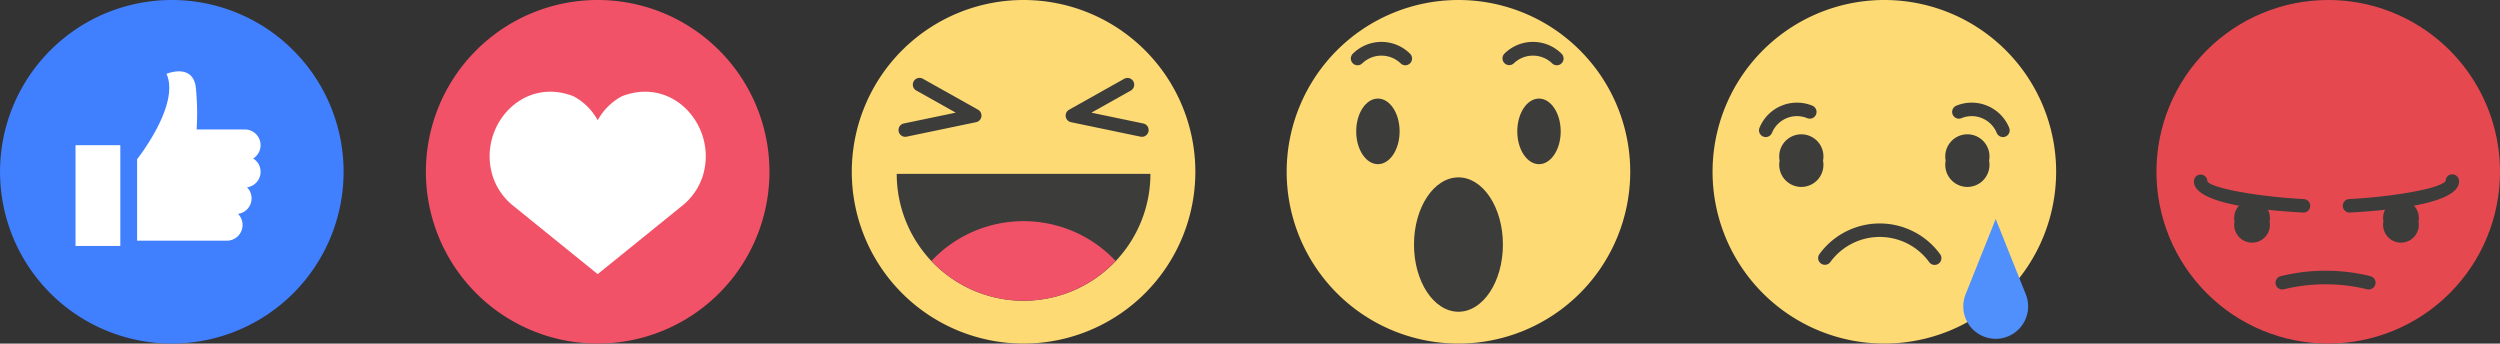
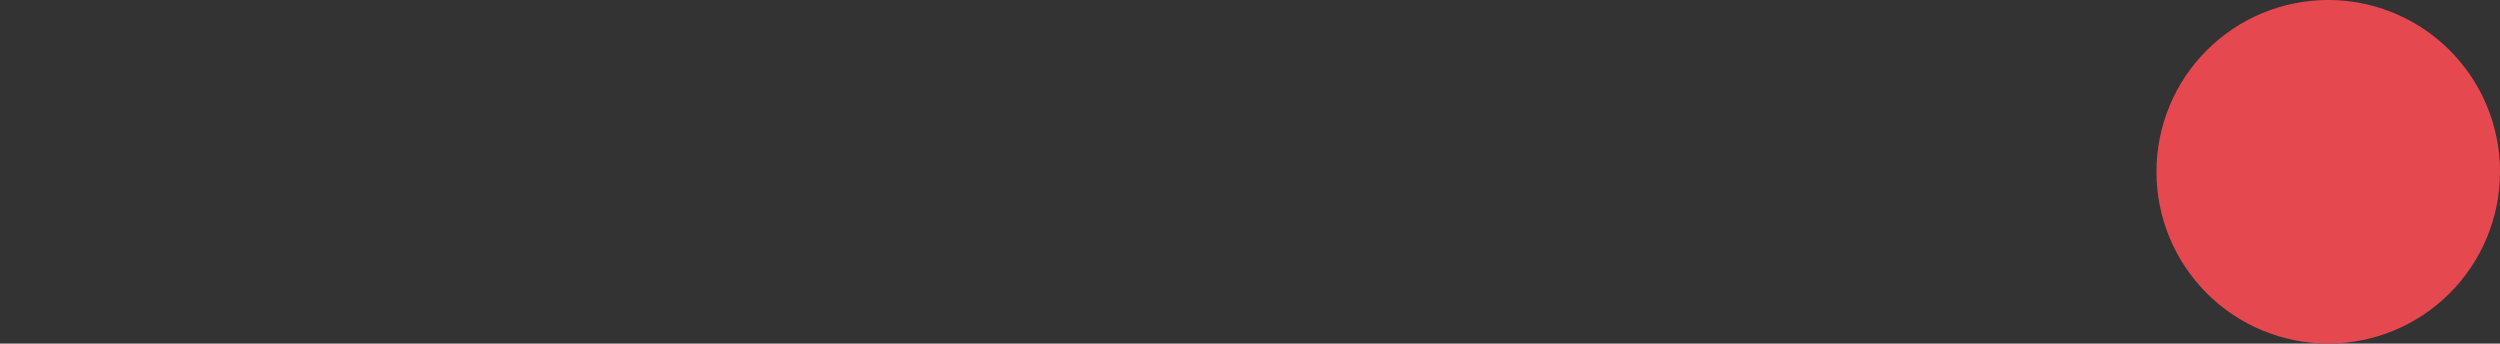
<svg xmlns="http://www.w3.org/2000/svg" width="291.767" height="40.097" viewBox="0 0 291.767 40.097">
  <rect x="0" y="0" width="291.767" height="40.097" fill="#333333" stroke="none" />
  <defs>
    <clipPath id="clip-path">
-       <rect id="Rettangolo_681" data-name="Rettangolo 681" width="291.767" height="40.096" fill="none" />
-     </clipPath>
+       </clipPath>
    <clipPath id="clip-path-2">
      <path id="Tracciato_321" data-name="Tracciato 321" d="M336.419,0a20.048,20.048,0,1,0,20.048,20.048A20.048,20.048,0,0,0,336.419,0Z" transform="translate(-316.372)" fill="none" />
    </clipPath>
    <linearGradient id="linear-gradient" x1="-6.277" y1="1" x2="-6.257" y2="1" gradientUnits="objectBoundingBox">
      <stop offset="0" stop-color="#fdda74" />
      <stop offset="1" stop-color="#e64850" />
    </linearGradient>
  </defs>
  <g id="Raggruppa_322" data-name="Raggruppa 322" transform="translate(0 0)">
    <g id="Raggruppa_317" data-name="Raggruppa 317" transform="translate(0 0)">
      <g id="Raggruppa_316" data-name="Raggruppa 316" clip-path="url(#clip-path)">
        <path id="Tracciato_306" data-name="Tracciato 306" d="M40.1,20.048A20.048,20.048,0,1,1,20.048,0,20.048,20.048,0,0,1,40.1,20.048" transform="translate(0 0)" fill="#4080ff" />
        <rect id="Rettangolo_680" data-name="Rettangolo 680" width="5.226" height="11.758" transform="translate(8.816 16.946)" fill="#fff" />
        <path id="Tracciato_307" data-name="Tracciato 307" d="M33.663,20.637a1.833,1.833,0,0,0-.974-3.388H27.062a30.544,30.544,0,0,0-.088-4.859c-.327-2.939-3.429-1.633-3.429-1.633,1.633,3.592-3.429,9.962-3.429,9.962V30.23H30.591a1.836,1.836,0,0,0,1.3-3.129A1.829,1.829,0,0,0,32.944,24a1.827,1.827,0,0,0,.719-3.363" transform="translate(-4.114 -2.14)" fill="#fff" />
-         <path id="Tracciato_308" data-name="Tracciato 308" d="M102.578,20.048A20.048,20.048,0,1,1,82.53,0a20.047,20.047,0,0,1,20.048,20.048" transform="translate(-12.778 0)" fill="#f25268" />
+         <path id="Tracciato_308" data-name="Tracciato 308" d="M102.578,20.048a20.047,20.047,0,0,1,20.048,20.048" transform="translate(-12.778 0)" fill="#f25268" />
        <path id="Tracciato_309" data-name="Tracciato 309" d="M84.443,34.743l9.848-7.966a7.313,7.313,0,0,0,2.4-3.435c1.808-5.67-3.335-11.738-9.422-9.356a6.968,6.968,0,0,0-2.823,2.8,6.968,6.968,0,0,0-2.823-2.8c-6.087-2.382-11.23,3.686-9.422,9.356a7.312,7.312,0,0,0,2.4,3.435Z" transform="translate(-14.69 -2.751)" fill="#fff" />
        <path id="Tracciato_310" data-name="Tracciato 310" d="M165.061,20.048A20.048,20.048,0,1,1,145.013,0a20.048,20.048,0,0,1,20.048,20.048" transform="translate(-25.556 0)" fill="#fdda74" />
        <path id="Tracciato_311" data-name="Tracciato 311" d="M161.165,25.512a14.8,14.8,0,0,1-29.607,0Z" transform="translate(-26.904 -5.217)" fill="#3c3c3b" />
        <path id="Tracciato_312" data-name="Tracciato 312" d="M147.4,32.446a14.743,14.743,0,0,0-10.746,4.643,14.756,14.756,0,0,0,21.493,0A14.746,14.746,0,0,0,147.4,32.446" transform="translate(-27.947 -6.635)" fill="#f25268" />
        <path id="Tracciato_313" data-name="Tracciato 313" d="M132.611,18.305a.787.787,0,0,1-.16-1.558l6.049-1.26-4.585-2.574a.787.787,0,1,1,.77-1.372l6.417,3.6a.787.787,0,0,1-.224,1.457l-8.1,1.689a.815.815,0,0,1-.162.017" transform="translate(-26.959 -2.339)" fill="#3c3c3b" />
        <path id="Tracciato_314" data-name="Tracciato 314" d="M165.236,18.305a.8.8,0,0,1-.161-.017L156.969,16.6a.787.787,0,0,1-.224-1.457l6.416-3.6a.787.787,0,1,1,.771,1.372l-4.584,2.574,6.049,1.26a.787.787,0,0,1-.16,1.558" transform="translate(-31.973 -2.339)" fill="#3c3c3b" />
        <path id="Tracciato_315" data-name="Tracciato 315" d="M228.863,20.048A20.048,20.048,0,1,1,208.815,0a20.048,20.048,0,0,1,20.048,20.048" transform="translate(-38.604 0)" fill="#fdda74" />
        <path id="Tracciato_316" data-name="Tracciato 316" d="M217.824,33.863c0,4.331-2.323,7.841-5.189,7.841s-5.189-3.511-5.189-7.841,2.324-7.841,5.189-7.841,5.189,3.511,5.189,7.841" transform="translate(-42.424 -5.321)" fill="#3c3c3b" />
        <path id="Tracciato_317" data-name="Tracciato 317" d="M204.035,18.289c0,2.114-1.134,3.827-2.533,3.827s-2.533-1.713-2.533-3.827,1.134-3.827,2.533-3.827,2.533,1.713,2.533,3.827" transform="translate(-40.69 -2.957)" fill="#3c3c3b" />
-         <path id="Tracciato_318" data-name="Tracciato 318" d="M227.668,18.289c0,2.114-1.134,3.827-2.533,3.827S222.6,20.4,222.6,18.289s1.134-3.827,2.533-3.827,2.533,1.713,2.533,3.827" transform="translate(-45.523 -2.957)" fill="#3c3c3b" />
        <path id="Tracciato_319" data-name="Tracciato 319" d="M204.54,8.873a.783.783,0,0,1-.556-.231,3.23,3.23,0,0,0-4.46,0,.787.787,0,1,1-1.113-1.113,4.727,4.727,0,0,1,6.685,0,.787.787,0,0,1-.556,1.344" transform="translate(-40.529 -1.256)" fill="#3c3c3b" />
        <path id="Tracciato_320" data-name="Tracciato 320" d="M226.768,8.873a.783.783,0,0,1-.556-.231,3.23,3.23,0,0,0-4.46,0,.787.787,0,0,1-1.112-1.113,4.727,4.727,0,0,1,6.685,0,.787.787,0,0,1-.557,1.344" transform="translate(-45.075 -1.256)" fill="#3c3c3b" />
      </g>
    </g>
    <g id="Raggruppa_319" data-name="Raggruppa 319" transform="translate(251.672 0)">
      <g id="Raggruppa_318" data-name="Raggruppa 318" clip-path="url(#clip-path-2)">
        <rect id="Rettangolo_682" data-name="Rettangolo 682" width="40.095" height="40.096" transform="translate(0 0)" fill="url(#linear-gradient)" />
      </g>
    </g>
    <g id="Raggruppa_321" data-name="Raggruppa 321" transform="translate(0 0)">
      <g id="Raggruppa_320" data-name="Raggruppa 320" clip-path="url(#clip-path)">
        <path id="Tracciato_322" data-name="Tracciato 322" d="M349.673,31.834a2.084,2.084,0,1,0,4.09,0,2.084,2.084,0,1,0-4.09,0" transform="translate(-71.51 -6.002)" fill="#3c3c3b" />
        <path id="Tracciato_323" data-name="Tracciato 323" d="M344.5,30.035a.787.787,0,0,1-.041-1.573c5.566-.3,10.829-1.3,11.263-2.132a.757.757,0,0,1,.782-.757.809.809,0,0,1,.781.818c0,2.446-6.93,3.331-12.742,3.643H344.5" transform="translate(-70.292 -5.23)" fill="#3c3c3b" />
        <path id="Tracciato_324" data-name="Tracciato 324" d="M331.916,31.834a2.084,2.084,0,1,1-4.09,0,2.084,2.084,0,1,1,4.09,0" transform="translate(-67.042 -6.002)" fill="#3c3c3b" />
        <path id="Tracciato_325" data-name="Tracciato 325" d="M334.653,30.043h-.043c-5.813-.312-12.743-1.2-12.743-3.643a.787.787,0,1,1,1.574,0c.423.776,5.687,1.772,11.253,2.071a.787.787,0,0,1-.041,1.573" transform="translate(-65.824 -5.237)" fill="#3c3c3b" />
        <path id="Tracciato_326" data-name="Tracciato 326" d="M344.727,41.905a.774.774,0,0,1-.215-.03,20.527,20.527,0,0,0-9.672,0,.787.787,0,0,1-.417-1.518,21.769,21.769,0,0,1,10.52,0,.787.787,0,0,1-.216,1.544" transform="translate(-68.273 -8.119)" fill="#3c3c3b" />
        <path id="Tracciato_327" data-name="Tracciato 327" d="M291.346,20.048A20.048,20.048,0,1,1,271.3,0a20.048,20.048,0,0,1,20.048,20.048" transform="translate(-51.382 0)" fill="#fdda74" />
        <path id="Tracciato_328" data-name="Tracciato 328" d="M266.154,22.773a2.58,2.58,0,1,1-5.066,0,2.58,2.58,0,1,1,5.066,0" transform="translate(-53.394 -4.028)" fill="#3c3c3b" />
        <path id="Tracciato_329" data-name="Tracciato 329" d="M258.85,19.075a.787.787,0,0,1-.728-1.086,4.728,4.728,0,0,1,6.168-2.577.787.787,0,0,1-.6,1.457,3.151,3.151,0,0,0-4.114,1.718.787.787,0,0,1-.728.488" transform="translate(-52.775 -3.079)" fill="#3c3c3b" />
        <path id="Tracciato_330" data-name="Tracciato 330" d="M285.449,22.773a2.58,2.58,0,1,0,5.066,0,2.58,2.58,0,1,0-5.066,0" transform="translate(-58.376 -4.028)" fill="#3c3c3b" />
        <path id="Tracciato_331" data-name="Tracciato 331" d="M292.329,19.075a.788.788,0,0,1-.728-.488,3.152,3.152,0,0,0-4.115-1.718.787.787,0,0,1-.6-1.457,4.727,4.727,0,0,1,6.169,2.577.787.787,0,0,1-.728,1.086" transform="translate(-58.57 -3.078)" fill="#3c3c3b" />
        <path id="Tracciato_332" data-name="Tracciato 332" d="M280.336,37.621a.789.789,0,0,1-.636-.321,7.137,7.137,0,0,0-11.55,0,.788.788,0,0,1-1.271-.931,8.714,8.714,0,0,1,14.091,0,.787.787,0,0,1-.634,1.252" transform="translate(-54.547 -6.704)" fill="#3c3c3b" />
-         <path id="Tracciato_333" data-name="Tracciato 333" d="M291.816,46.111h0a3.785,3.785,0,0,1-3.515-5.19l3.515-8.792,3.514,8.792a3.785,3.785,0,0,1-3.514,5.19" transform="translate(-58.903 -6.57)" fill="#4f90fc" />
      </g>
    </g>
  </g>
</svg>